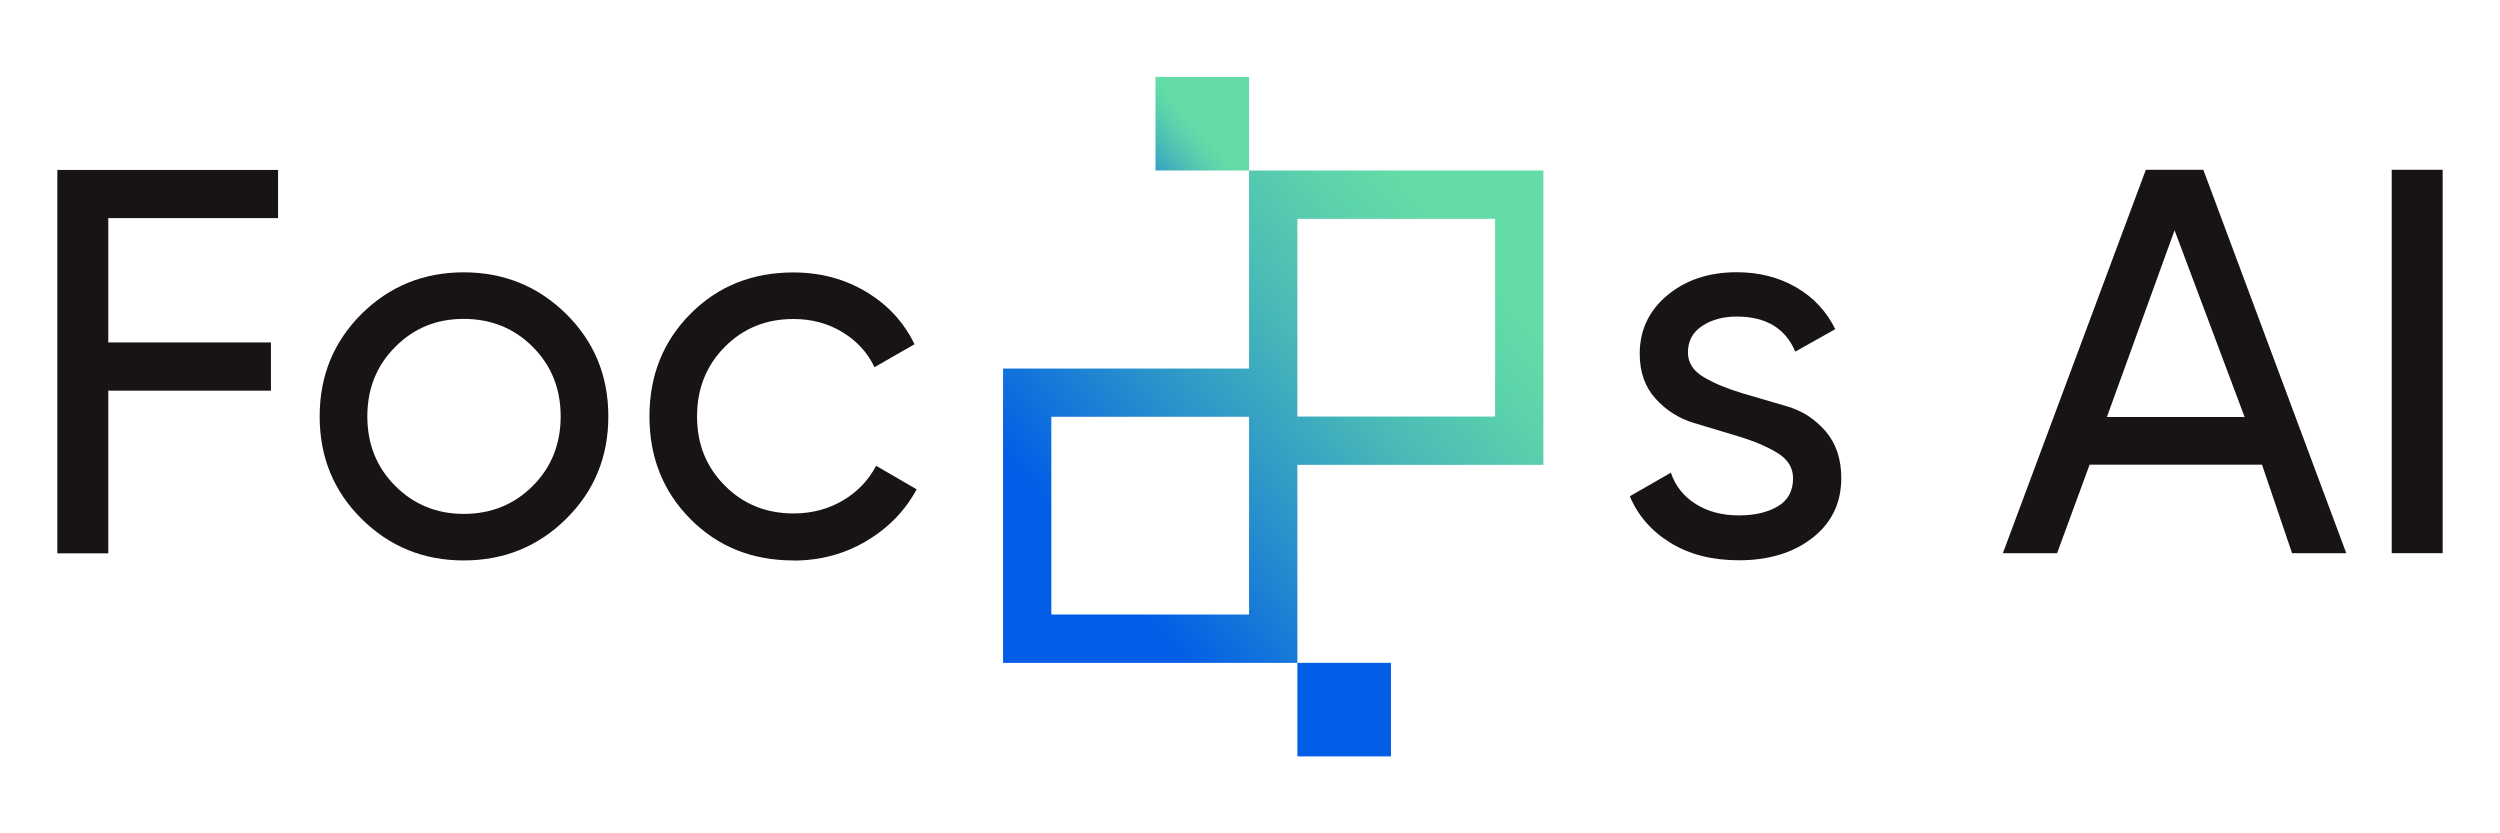
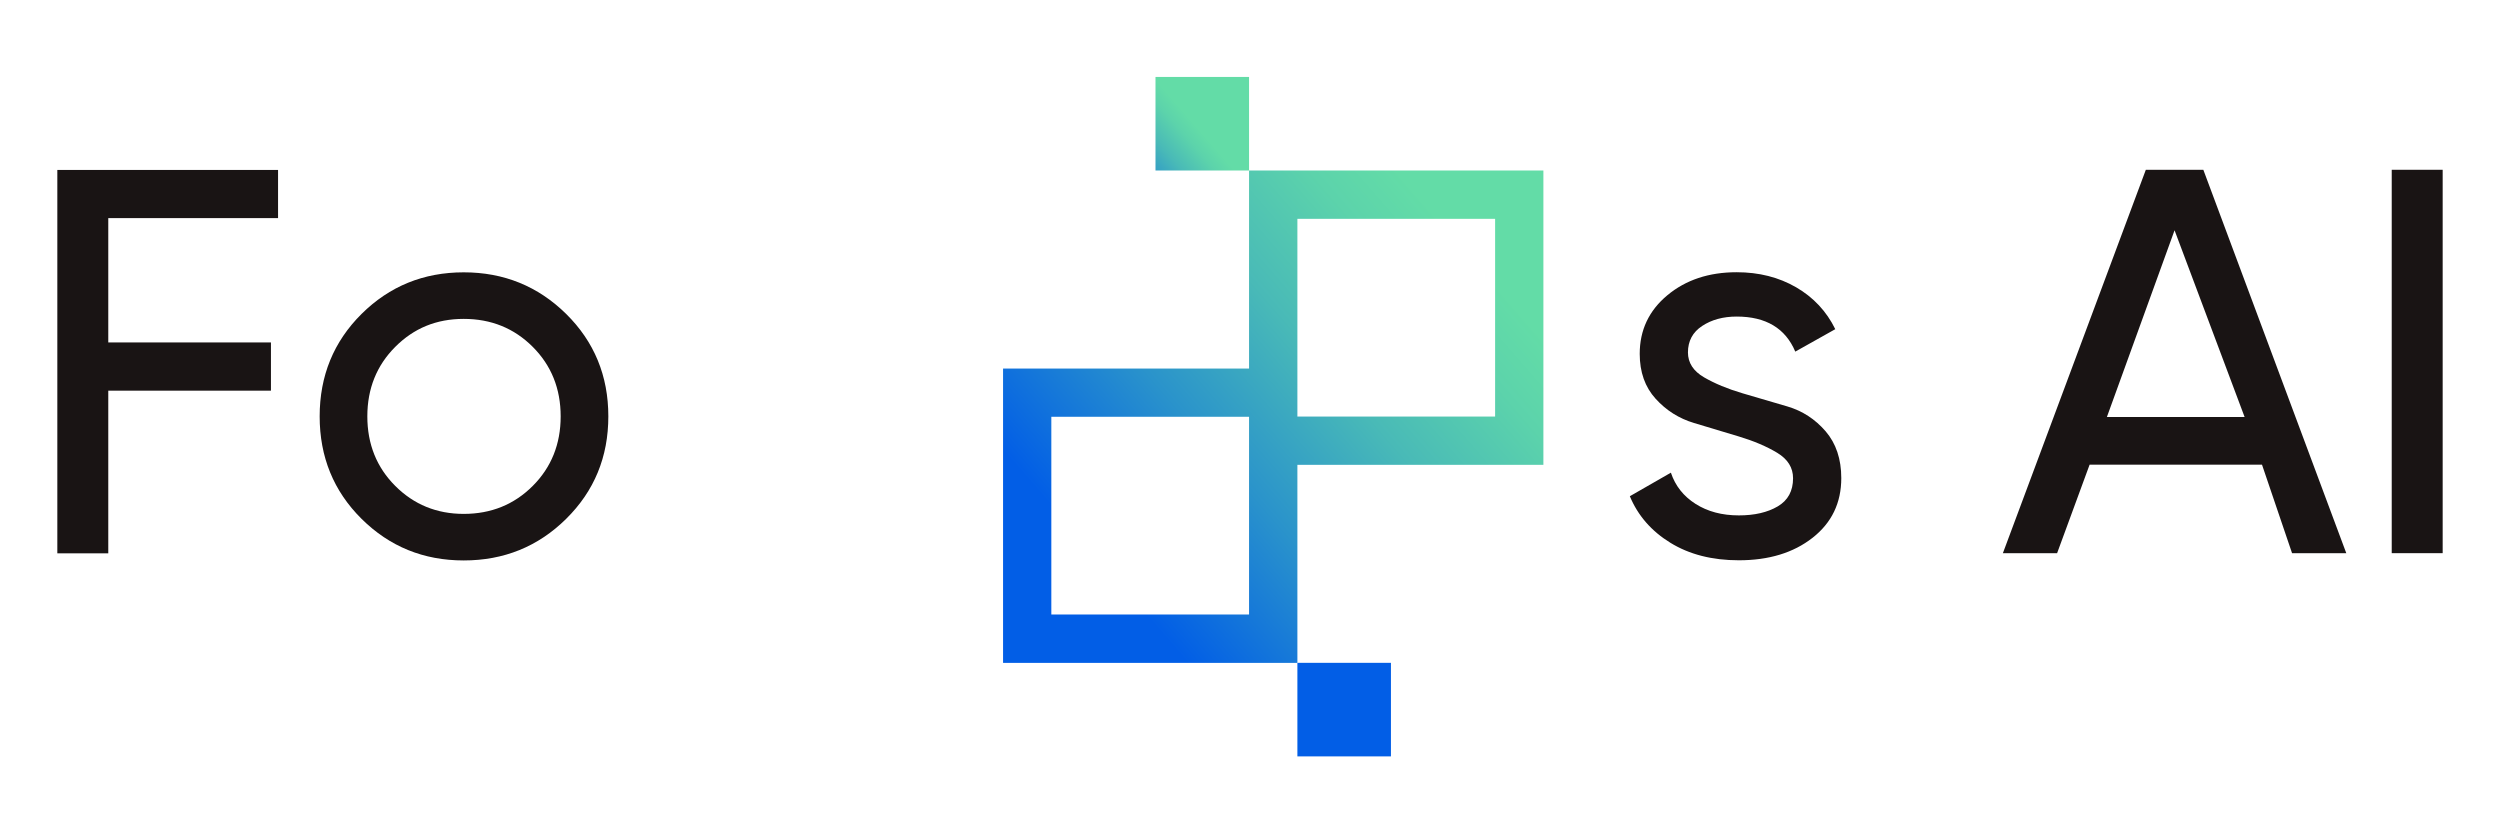
<svg xmlns="http://www.w3.org/2000/svg" id="Livello_1" data-name="Livello 1" version="1.1" viewBox="0 0 450 150">
  <defs>
    <style>
      .cls-1 {
        fill: #191414;
      }

      .cls-1, .cls-2, .cls-3, .cls-4 {
        stroke-width: 0px;
      }

      .cls-2 {
        fill: url(#Sfumatura_senza_nome_4);
      }

      .cls-3 {
        fill: url(#Sfumatura_senza_nome_5);
      }

      .cls-4 {
        fill: url(#Sfumatura_senza_nome_7);
      }
    </style>
    <linearGradient id="Sfumatura_senza_nome_5" data-name="Sfumatura senza nome 5" x1="278.83" y1="31.86" x2="179.52" y2="118.14" gradientUnits="userSpaceOnUse">
      <stop offset=".15" stop-color="#63dca7" />
      <stop offset=".24" stop-color="#5cd3ab" />
      <stop offset=".4" stop-color="#49bab7" />
      <stop offset=".59" stop-color="#2a93cb" />
      <stop offset=".81" stop-color="#025ee6" />
    </linearGradient>
    <linearGradient id="Sfumatura_senza_nome_4" data-name="Sfumatura senza nome 4" x1="219.14" y1="19.89" x2="201.21" y2="35.47" gradientUnits="userSpaceOnUse">
      <stop offset=".2" stop-color="#63dca7" />
      <stop offset=".31" stop-color="#5cd3ab" />
      <stop offset=".5" stop-color="#49bab7" />
      <stop offset=".73" stop-color="#2a93cb" />
      <stop offset="1" stop-color="#025ee6" />
    </linearGradient>
    <linearGradient id="Sfumatura_senza_nome_7" data-name="Sfumatura senza nome 7" x1="253.61" y1="117.6" x2="235.67" y2="133.18" gradientUnits="userSpaceOnUse">
      <stop offset=".06" stop-color="#63dca7" />
      <stop offset=".07" stop-color="#5cd3ab" />
      <stop offset=".07" stop-color="#49bab7" />
      <stop offset=".08" stop-color="#2a93cb" />
      <stop offset=".09" stop-color="#025ee6" />
    </linearGradient>
  </defs>
  <g>
    <path class="cls-3" d="M277.81,83.66V30.69h-52.98v35.65h-44.28v52.98h52.98v-35.65h44.28ZM233.53,66.34v-26.95h35.59v35.59h-35.59v-8.63ZM224.83,83.66v26.95h-35.59v-35.59h35.59v8.63Z" />
    <rect class="cls-2" x="207.99" y="13.85" width="16.84" height="16.84" />
    <rect class="cls-4" x="233.53" y="119.31" width="16.84" height="16.84" />
  </g>
  <path class="cls-1" d="M50.05,39.26h-30.56v22.38h29.28v8.68h-29.28v29.28h-9.17V30.59h39.73v8.68Z" />
  <path class="cls-1" d="M101.91,93.39c-5.06,5-11.21,7.49-18.44,7.49s-13.36-2.5-18.39-7.49c-5.03-4.99-7.54-11.14-7.54-18.44s2.51-13.44,7.54-18.44c5.03-4.99,11.16-7.49,18.39-7.49s13.37,2.5,18.44,7.49c5.06,5,7.59,11.14,7.59,18.44s-2.53,13.44-7.59,18.44ZM83.47,92.5c4.93,0,9.07-1.68,12.42-5.03,3.35-3.35,5.03-7.53,5.03-12.52s-1.68-9.17-5.03-12.52c-3.35-3.35-7.49-5.03-12.42-5.03s-8.97,1.68-12.32,5.03c-3.35,3.35-5.03,7.53-5.03,12.52s1.68,9.17,5.03,12.52c3.35,3.35,7.46,5.03,12.32,5.03Z" />
-   <path class="cls-1" d="M142.82,100.88c-7.43,0-13.6-2.48-18.53-7.44-4.93-4.96-7.39-11.12-7.39-18.48s2.46-13.52,7.39-18.48c4.93-4.96,11.11-7.44,18.53-7.44,4.86,0,9.23,1.17,13.11,3.5,3.88,2.33,6.77,5.47,8.68,9.42l-7.2,4.14c-1.25-2.63-3.17-4.73-5.77-6.31-2.6-1.58-5.54-2.37-8.82-2.37-4.93,0-9.05,1.68-12.37,5.03-3.32,3.35-4.98,7.53-4.98,12.52s1.66,9.07,4.98,12.42c3.32,3.35,7.44,5.03,12.37,5.03,3.29,0,6.24-.77,8.87-2.32,2.63-1.54,4.63-3.63,6.01-6.26l7.3,4.24c-2.1,3.88-5.13,6.98-9.07,9.32-3.94,2.33-8.32,3.5-13.11,3.5Z" />
  <g>
    <path class="cls-1" d="M303.83,63.44c0,1.86.97,3.36,2.9,4.48,1.93,1.12,4.24,2.08,6.92,2.87,2.68.79,5.37,1.58,8.08,2.37,2.71.8,5,2.29,6.88,4.47,1.88,2.19,2.82,5,2.82,8.43,0,4.47-1.73,8.05-5.18,10.75-3.45,2.7-7.87,4.04-13.26,4.04-4.8,0-8.91-1.05-12.32-3.15-3.42-2.1-5.85-4.9-7.3-8.38l7.39-4.24c.79,2.37,2.27,4.24,4.44,5.62,2.17,1.38,4.76,2.07,7.79,2.07,2.83,0,5.16-.54,7-1.62,1.84-1.08,2.76-2.77,2.76-5.07,0-1.9-.95-3.43-2.86-4.58-1.91-1.15-4.2-2.12-6.88-2.93-2.68-.8-5.37-1.61-8.08-2.43-2.71-.81-5.02-2.27-6.92-4.37-1.91-2.1-2.86-4.8-2.86-8.08,0-4.27,1.66-7.79,4.98-10.55,3.32-2.76,7.48-4.14,12.47-4.14,4.01,0,7.57.9,10.7,2.71,3.12,1.81,5.47,4.32,7.05,7.54l-7.2,4.04c-1.77-4.2-5.29-6.31-10.55-6.31-2.43,0-4.5.56-6.21,1.69-1.71,1.12-2.56,2.72-2.56,4.77Z" />
    <path class="cls-1" d="M412.57,99.57l-5.41-15.93h-31.03l-5.85,15.93h-9.76l25.73-69.01h10.35l25.73,69.01h-9.76ZM379.24,75.06h24.79l-12.61-33.61-12.18,33.61Z" />
    <path class="cls-1" d="M430.51,30.56h9.17v69.01h-9.17V30.56Z" />
  </g>
</svg>